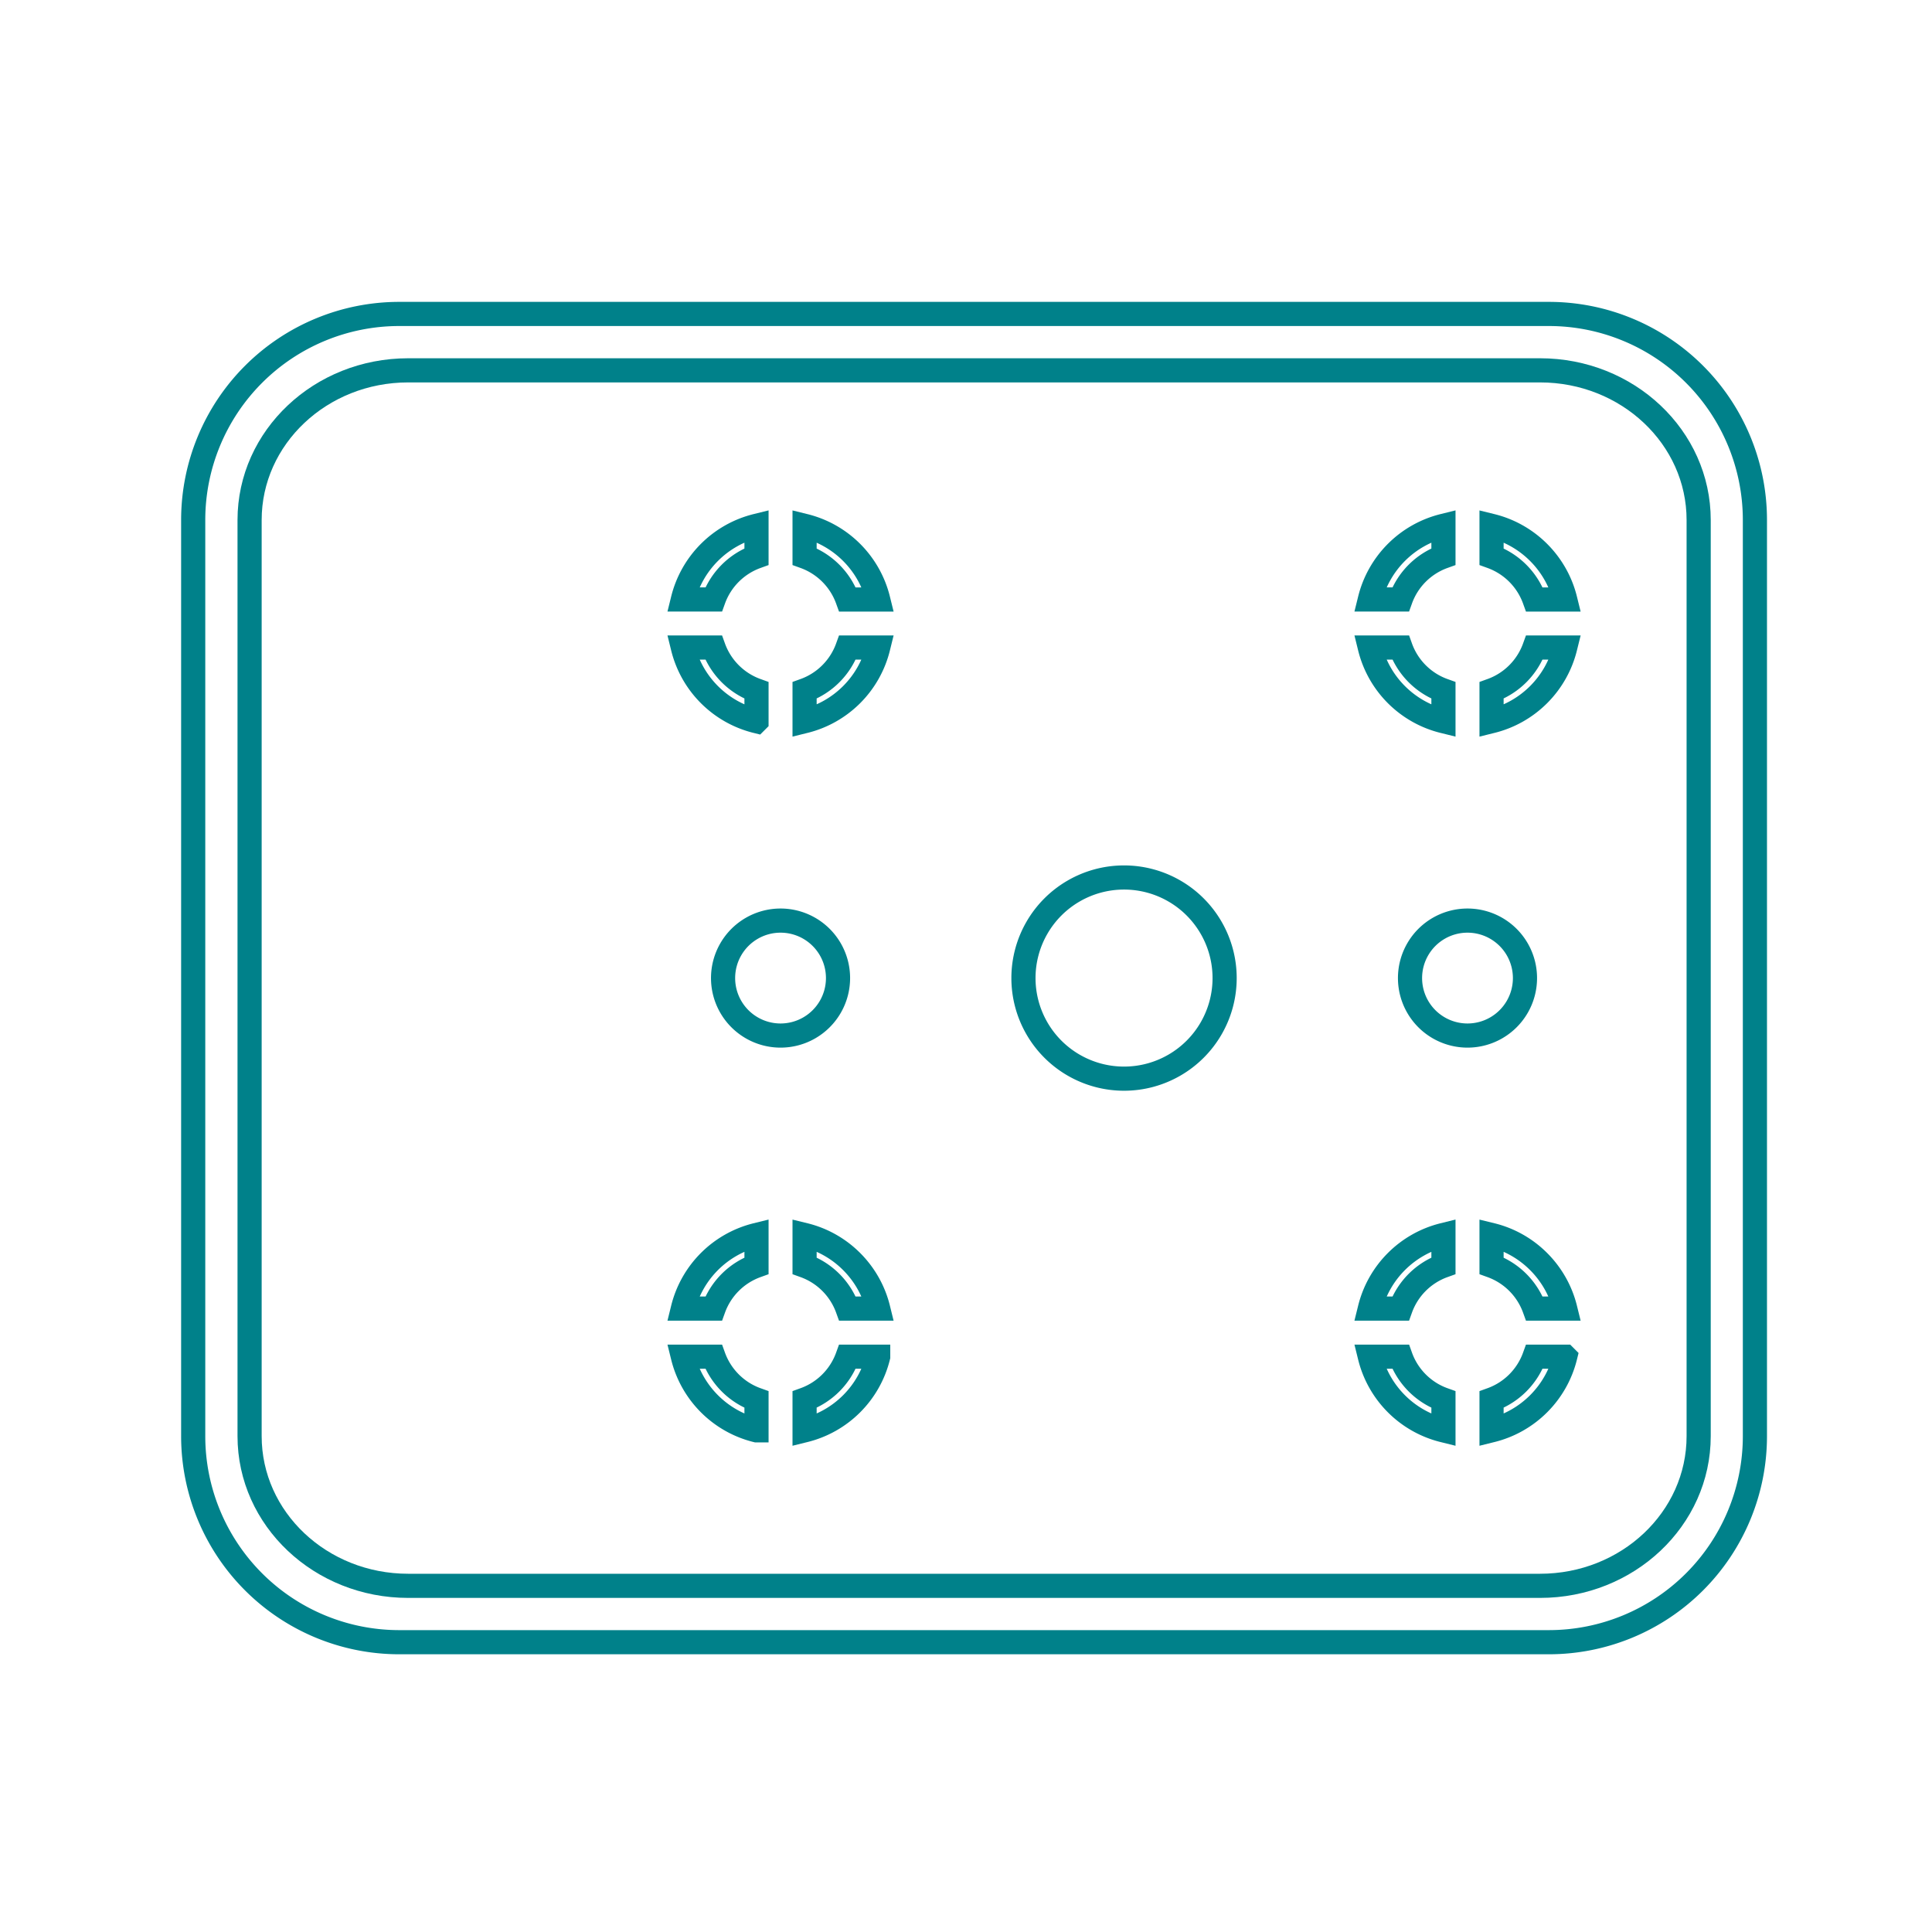
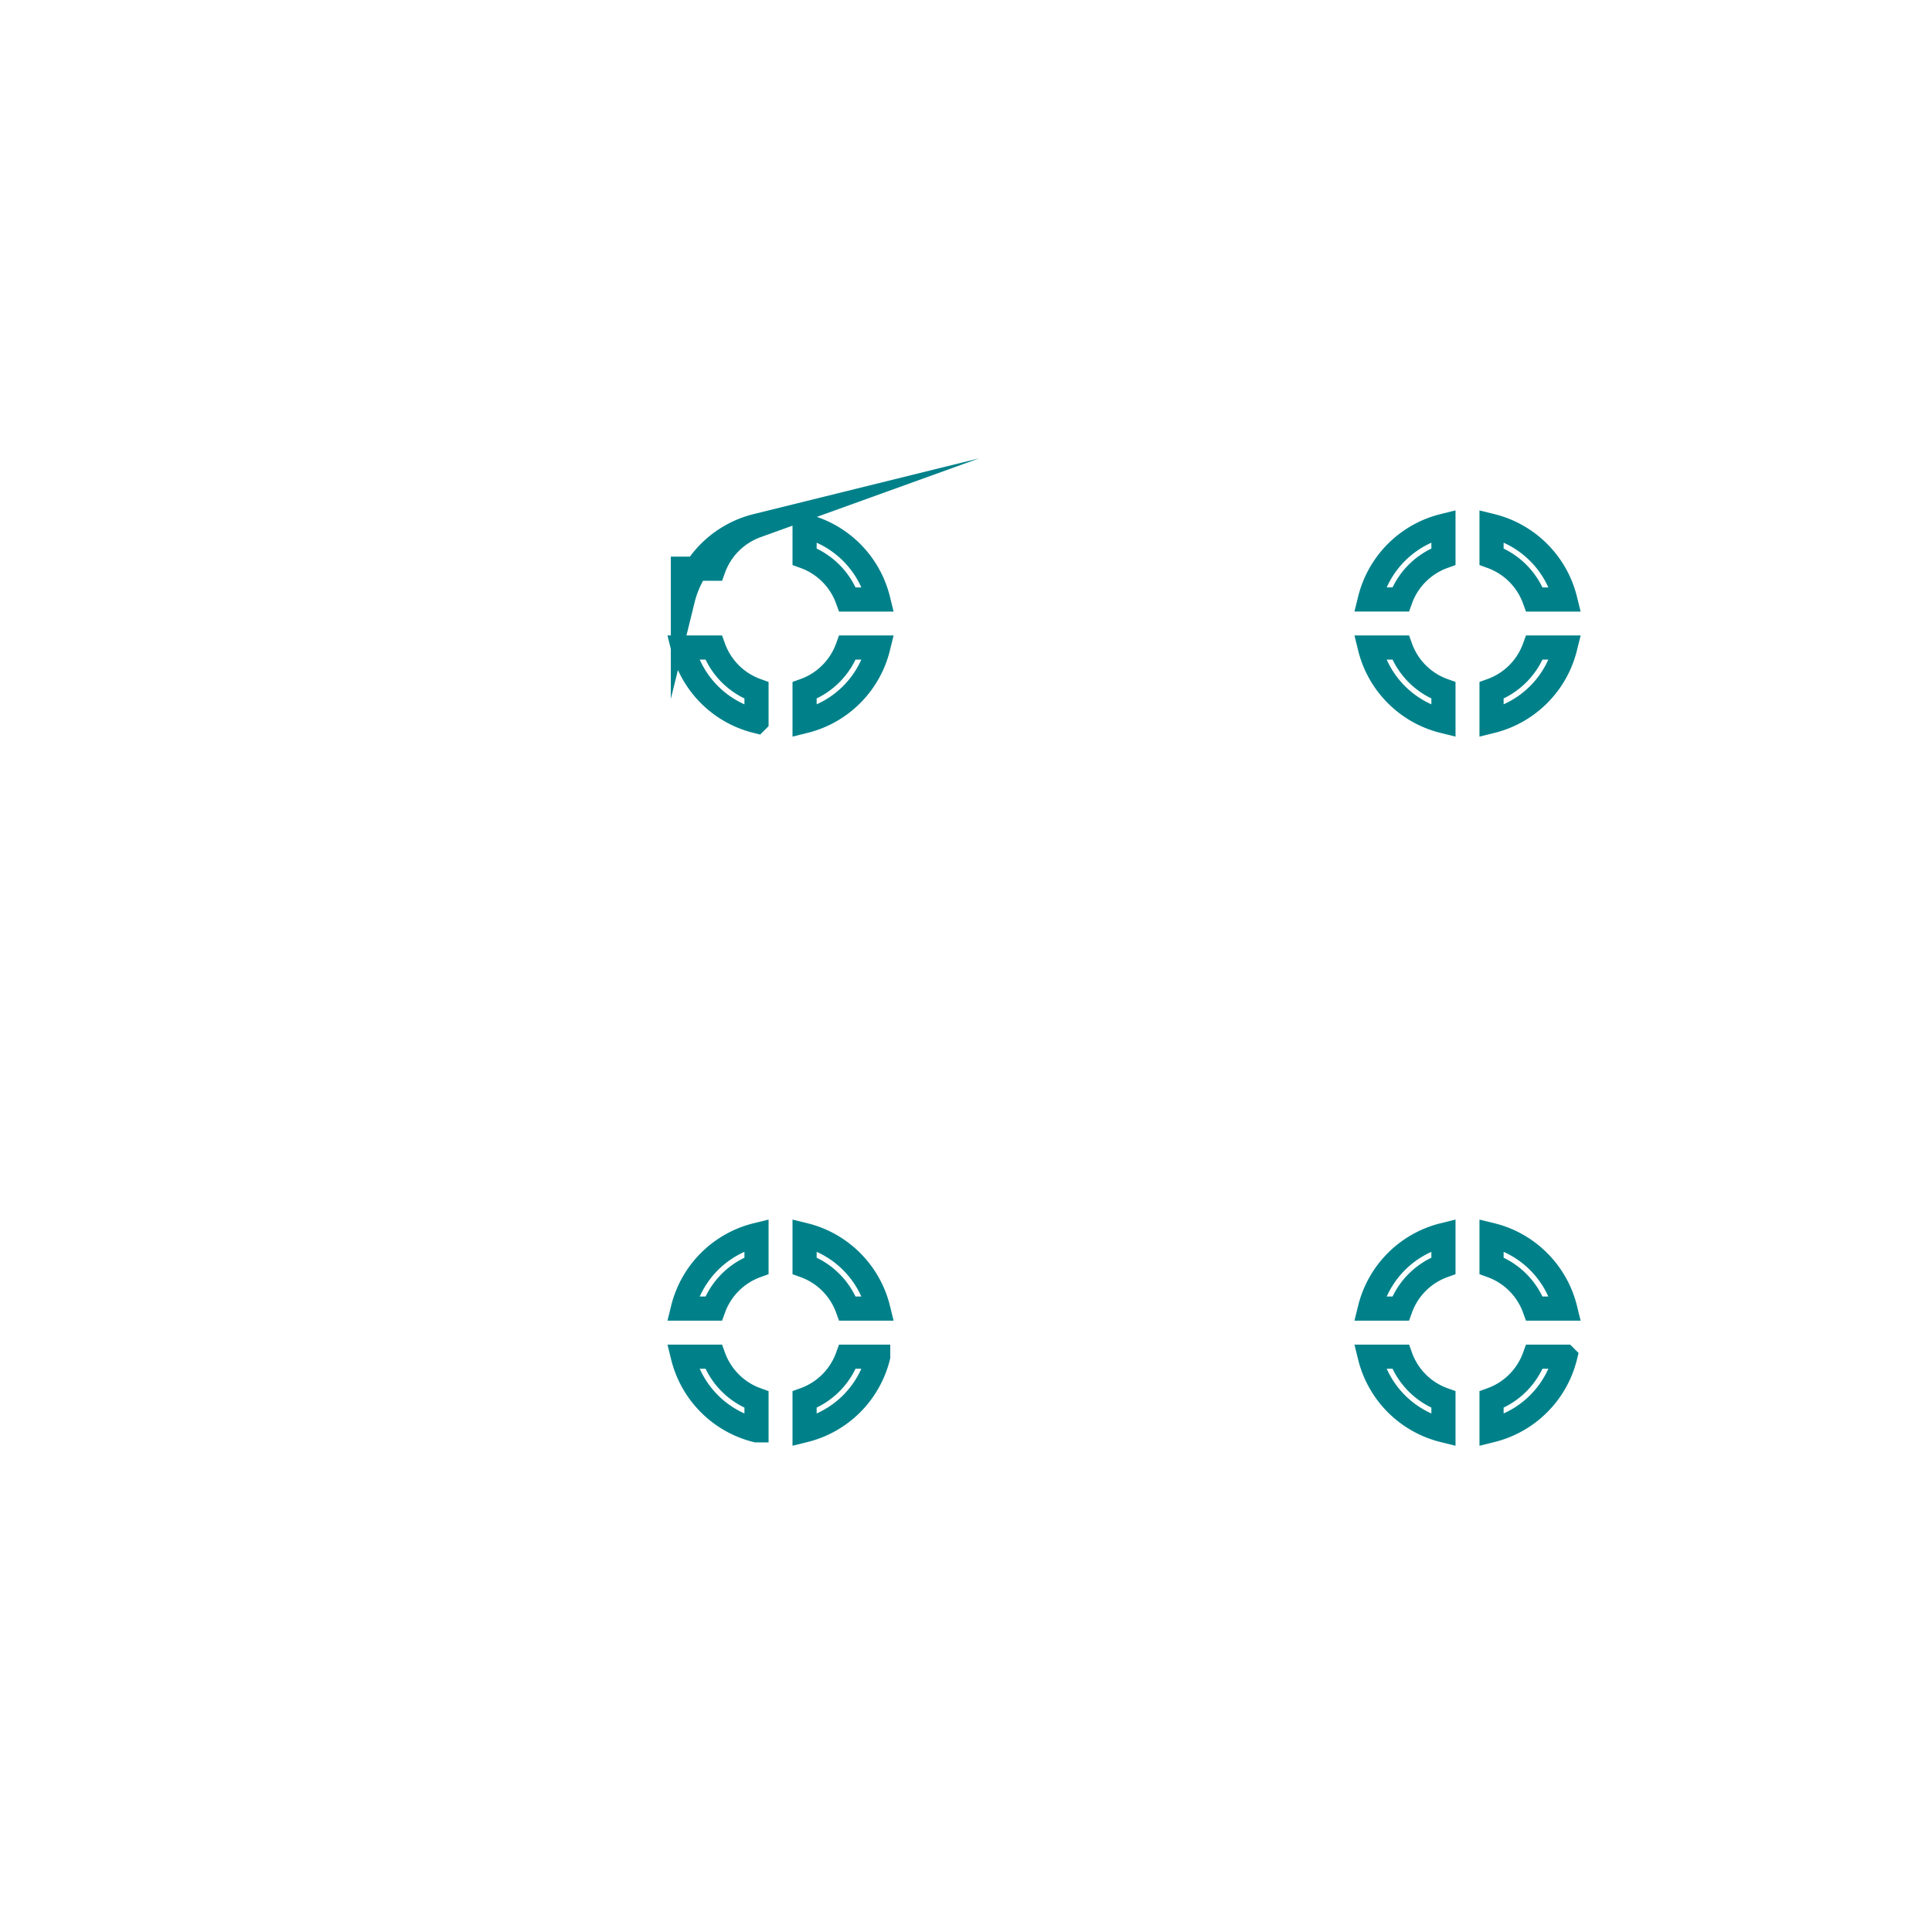
<svg xmlns="http://www.w3.org/2000/svg" width="80" height="80" fill="none">
-   <path d="M64.135 13H16.533A8.533 8.533 0 0 0 8 21.533v37.934A8.533 8.533 0 0 0 16.533 68h47.602a8.533 8.533 0 0 0 8.532-8.533V21.533A8.533 8.533 0 0 0 64.135 13Z" stroke="#00818A" stroke-miterlimit="22.926" />
-   <path d="M63.77 15.335H16.902c-3.627 0-6.567 2.775-6.567 6.198v37.935c0 3.423 2.94 6.198 6.567 6.198H63.77c3.627 0 6.568-2.775 6.568-6.198V21.533c0-3.423-2.94-6.198-6.568-6.198Z" stroke="#00818A" stroke-miterlimit="22.926" />
-   <path clip-rule="evenodd" d="M33.316 21.774a4.17 4.17 0 0 1 3.048 3.05h-1.271a2.957 2.957 0 0 0-1.777-1.777v-1.273Zm3.048 5.039a4.17 4.17 0 0 1-3.048 3.05v-1.274a2.953 2.953 0 0 0 1.777-1.776h1.271Zm-5.04 3.05a4.167 4.167 0 0 1-3.047-3.05h1.271a2.953 2.953 0 0 0 1.777 1.776v1.273Zm-3.047-5.04a4.17 4.17 0 0 1 3.048-3.05v1.274a2.953 2.953 0 0 0-1.776 1.776h-1.272ZM33.316 51.138c1.5.367 2.68 1.55 3.048 3.048h-1.271a2.954 2.954 0 0 0-1.777-1.775v-1.273Zm3.048 5.04a4.17 4.17 0 0 1-3.048 3.049v-1.273a2.953 2.953 0 0 0 1.777-1.777h1.271Zm-5.04 3.049a4.17 4.17 0 0 1-3.047-3.05h1.271c.298.826.952 1.481 1.777 1.777v1.273Zm-3.047-5.041a4.167 4.167 0 0 1 3.048-3.048v1.273a2.954 2.954 0 0 0-1.776 1.775h-1.272ZM61.762 21.774c1.5.369 2.68 1.549 3.05 3.05h-1.274a2.957 2.957 0 0 0-1.776-1.777v-1.273Zm3.05 5.039a4.175 4.175 0 0 1-3.05 3.05v-1.274a2.953 2.953 0 0 0 1.776-1.776h1.273Zm-5.042 3.05a4.167 4.167 0 0 1-3.047-3.05h1.273c.295.825.949 1.48 1.774 1.776v1.273Zm-3.047-5.04a4.172 4.172 0 0 1 3.047-3.05v1.274a2.946 2.946 0 0 0-1.775 1.776h-1.272ZM61.762 51.138c1.5.367 2.68 1.55 3.05 3.048h-1.274a2.954 2.954 0 0 0-1.776-1.775v-1.273Zm3.05 5.04a4.175 4.175 0 0 1-3.05 3.049v-1.273a2.953 2.953 0 0 0 1.776-1.777h1.273Zm-5.042 3.049a4.17 4.17 0 0 1-3.047-3.05h1.273c.295.826.949 1.481 1.774 1.777v1.273Zm-3.047-5.041a4.17 4.17 0 0 1 3.047-3.048v1.273a2.947 2.947 0 0 0-1.775 1.775h-1.272Z" stroke="#00818A" stroke-miterlimit="22.926" />
-   <path d="M46.544 44.665a4.165 4.165 0 1 0 0-8.33 4.165 4.165 0 0 0 0 8.33ZM60.766 42.88a2.38 2.38 0 1 0 0-4.76 2.38 2.38 0 0 0 0 4.76ZM32.321 42.88a2.38 2.38 0 1 0 0-4.76 2.38 2.38 0 0 0 0 4.76Z" stroke="#00818A" stroke-miterlimit="22.926" />
+   <path clip-rule="evenodd" d="M33.316 21.774a4.17 4.17 0 0 1 3.048 3.05h-1.271a2.957 2.957 0 0 0-1.777-1.777v-1.273Zm3.048 5.039a4.17 4.17 0 0 1-3.048 3.05v-1.274a2.953 2.953 0 0 0 1.777-1.776h1.271Zm-5.04 3.05a4.167 4.167 0 0 1-3.047-3.05h1.271a2.953 2.953 0 0 0 1.777 1.776v1.273Zm-3.047-5.04a4.17 4.17 0 0 1 3.048-3.05a2.953 2.953 0 0 0-1.776 1.776h-1.272ZM33.316 51.138c1.5.367 2.68 1.55 3.048 3.048h-1.271a2.954 2.954 0 0 0-1.777-1.775v-1.273Zm3.048 5.04a4.17 4.17 0 0 1-3.048 3.049v-1.273a2.953 2.953 0 0 0 1.777-1.777h1.271Zm-5.04 3.049a4.17 4.17 0 0 1-3.047-3.05h1.271c.298.826.952 1.481 1.777 1.777v1.273Zm-3.047-5.041a4.167 4.167 0 0 1 3.048-3.048v1.273a2.954 2.954 0 0 0-1.776 1.775h-1.272ZM61.762 21.774c1.5.369 2.68 1.549 3.05 3.05h-1.274a2.957 2.957 0 0 0-1.776-1.777v-1.273Zm3.05 5.039a4.175 4.175 0 0 1-3.05 3.05v-1.274a2.953 2.953 0 0 0 1.776-1.776h1.273Zm-5.042 3.05a4.167 4.167 0 0 1-3.047-3.05h1.273c.295.825.949 1.48 1.774 1.776v1.273Zm-3.047-5.04a4.172 4.172 0 0 1 3.047-3.05v1.274a2.946 2.946 0 0 0-1.775 1.776h-1.272ZM61.762 51.138c1.5.367 2.68 1.55 3.05 3.048h-1.274a2.954 2.954 0 0 0-1.776-1.775v-1.273Zm3.05 5.04a4.175 4.175 0 0 1-3.05 3.049v-1.273a2.953 2.953 0 0 0 1.776-1.777h1.273Zm-5.042 3.049a4.17 4.17 0 0 1-3.047-3.05h1.273c.295.826.949 1.481 1.774 1.777v1.273Zm-3.047-5.041a4.17 4.17 0 0 1 3.047-3.048v1.273a2.947 2.947 0 0 0-1.775 1.775h-1.272Z" stroke="#00818A" stroke-miterlimit="22.926" />
</svg>